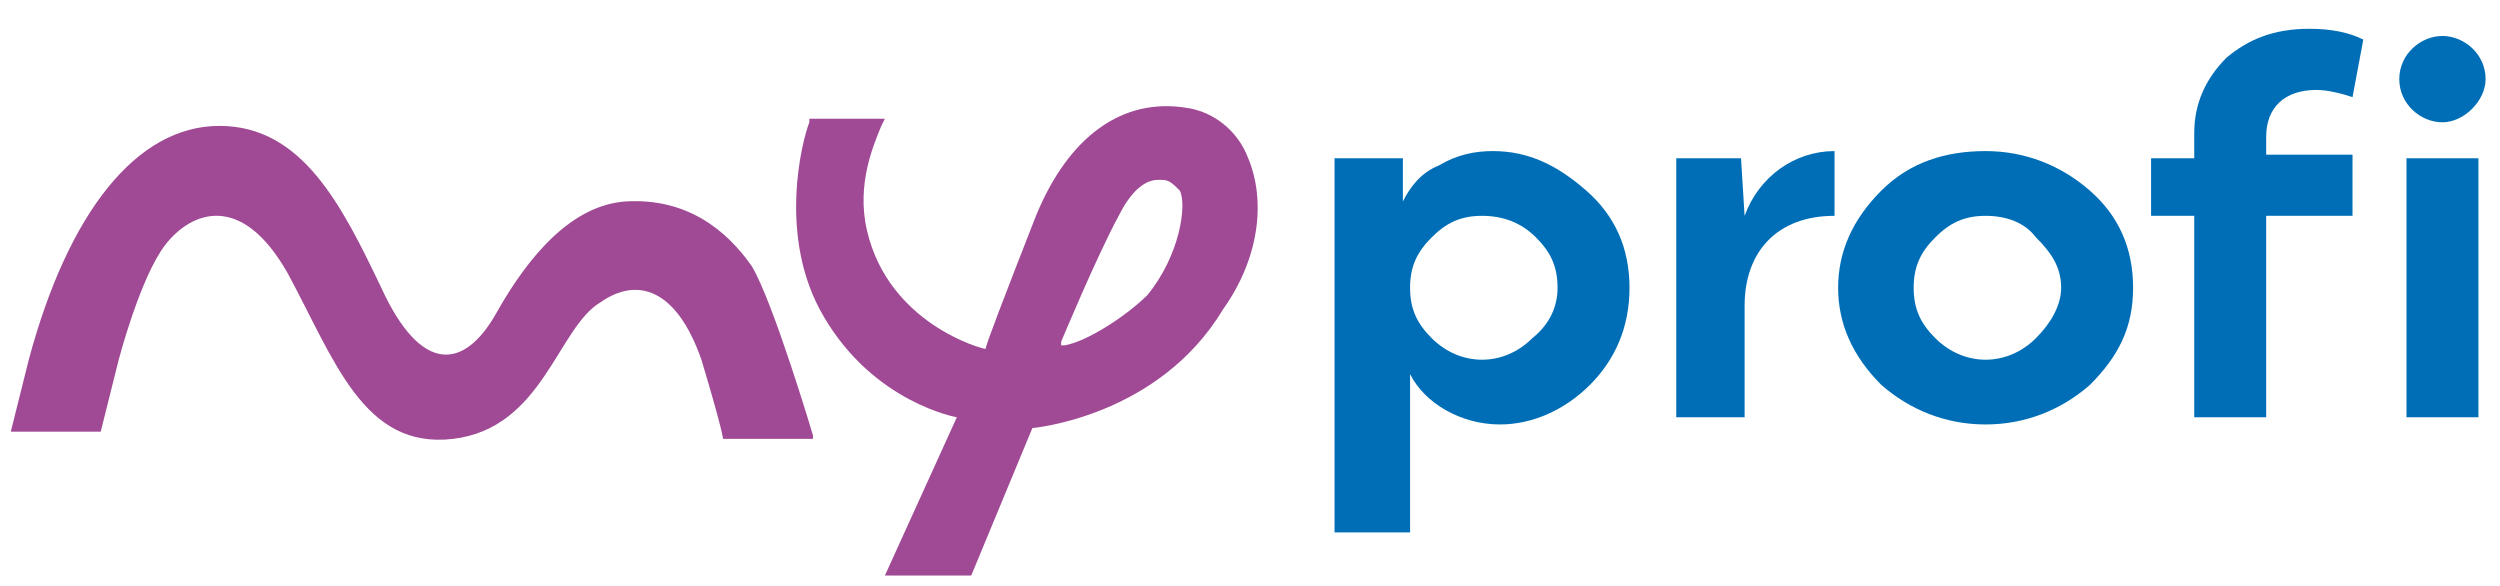
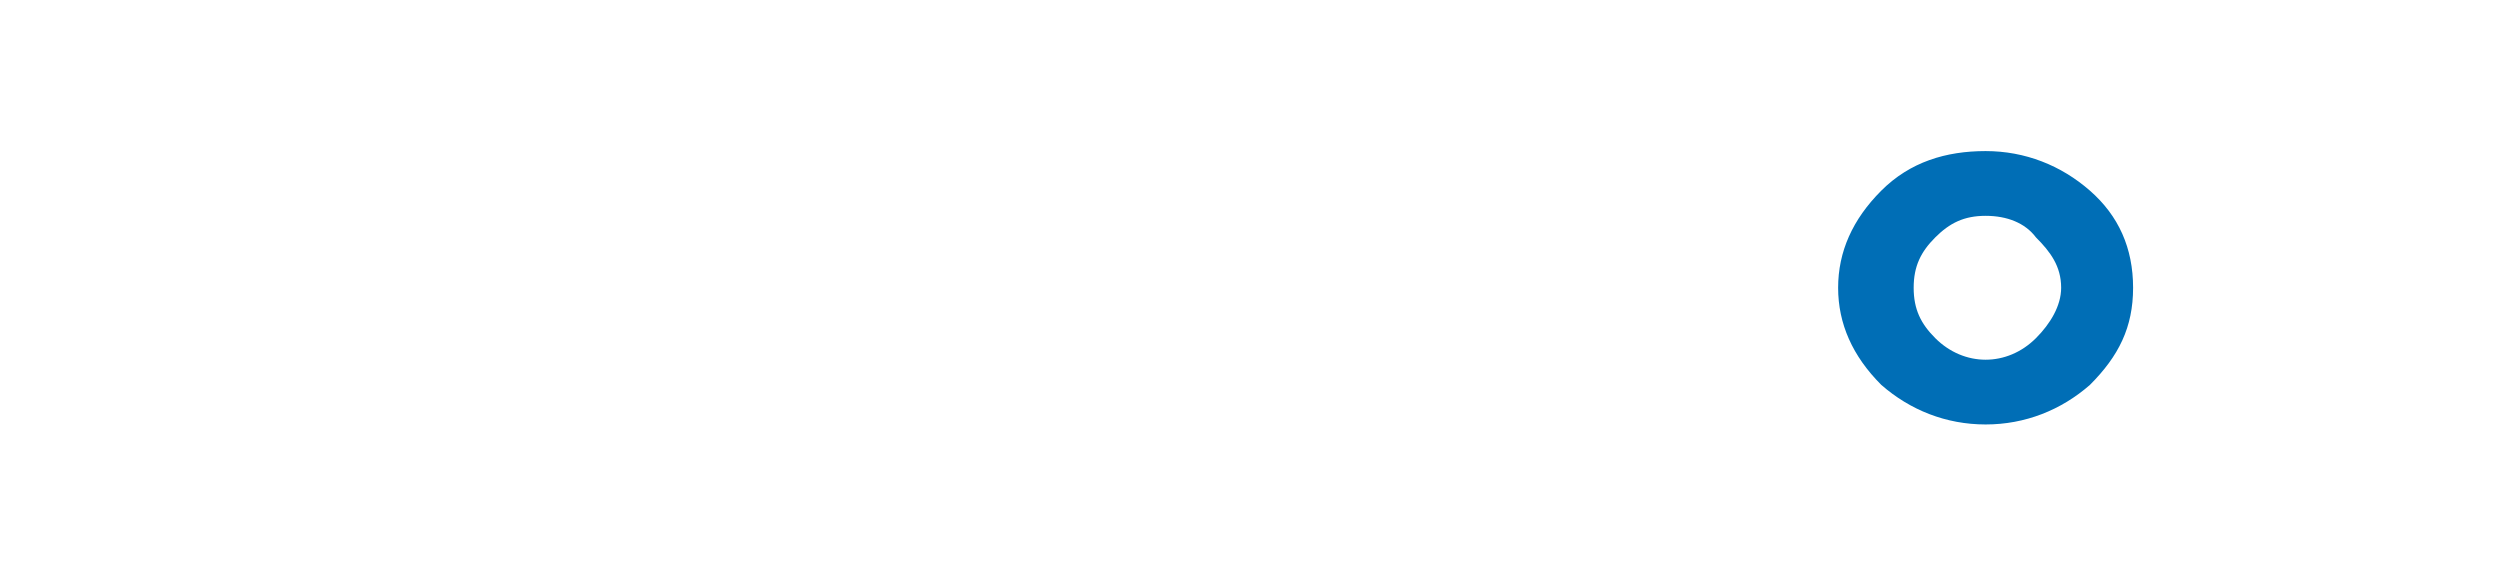
<svg xmlns="http://www.w3.org/2000/svg" version="1.1" id="Layer_1" x="0px" y="0px" viewBox="0 0 69.5 16.3" style="enable-background:new 0 0 69.5 16.3;" xml:space="preserve">
  <style type="text/css">
	.st0{fill:#006EB6;}
	.st1{fill:#A04995;}
</style>
  <g>
    <g>
-       <path class="st0" d="M37.1,14.9V4.4H39L39,5.6h0c0.2-0.4,0.5-0.8,1-1c0.5-0.3,1-0.4,1.5-0.4c1,0,1.8,0.4,2.6,1.1    C44.9,6,45.3,6.9,45.3,8c0,1.1-0.4,2-1.1,2.7c-0.7,0.7-1.6,1.1-2.5,1.1c-1.1,0-2.1-0.6-2.5-1.4h0v4.4H37.1z M42.7,6.6    C42.3,6.2,41.8,6,41.2,6s-1,0.2-1.4,0.6C39.4,7,39.2,7.4,39.2,8c0,0.6,0.2,1,0.6,1.4c0.4,0.4,0.9,0.6,1.4,0.6s1-0.2,1.4-0.6    C43.1,9,43.3,8.5,43.3,8C43.3,7.4,43.1,7,42.7,6.6z" />
-       <path class="st0" d="M46.6,11.6V4.4h1.8L48.5,6h0c0.4-1.1,1.4-1.8,2.5-1.8V6c-1.6,0-2.5,1-2.5,2.5v3.1H46.6z" />
      <path class="st0" d="M55.2,11.8c-1.1,0-2.1-0.4-2.9-1.1C51.5,9.9,51.1,9,51.1,8s0.4-1.9,1.2-2.7c0.8-0.8,1.8-1.1,2.9-1.1    c1.1,0,2.1,0.4,2.9,1.1C58.9,6,59.3,6.9,59.3,8s-0.4,1.9-1.2,2.7C57.3,11.4,56.3,11.8,55.2,11.8z M56.6,6.6    C56.3,6.2,55.8,6,55.2,6s-1,0.2-1.4,0.6C53.4,7,53.2,7.4,53.2,8c0,0.6,0.2,1,0.6,1.4c0.4,0.4,0.9,0.6,1.4,0.6s1-0.2,1.4-0.6    C57,9,57.3,8.5,57.3,8C57.3,7.4,57,7,56.6,6.6z" />
-       <path class="st0" d="M63,3.8v0.5h2.4V6H63v5.6h-2V6h-1.2V4.4h1.2V3.7c0-0.8,0.3-1.5,0.9-2.1c0.6-0.5,1.3-0.8,2.3-0.8    c0.6,0,1.1,0.1,1.5,0.3l-0.3,1.6c-0.3-0.1-0.7-0.2-1-0.2C63.5,2.5,63,3,63,3.8z M67.9,1c0.6,0,1.2,0.5,1.2,1.2    c0,0.6-0.6,1.2-1.2,1.2c-0.6,0-1.2-0.5-1.2-1.2C66.7,1.5,67.3,1,67.9,1z M66.9,11.6V4.4h2v7.2H66.9z" />
    </g>
  </g>
-   <path class="st1" d="M34.7,4.4c-0.3-0.8-1-1.3-1.7-1.4c-1.8-0.3-3.3,0.8-4.2,3c-0.9,2.3-1.4,3.6-1.4,3.7l0,0l0,0  c-0.1,0-2.7-0.7-3.3-3.3c-0.3-1.3,0.2-2.4,0.4-2.9l0.1-0.2h-2.1l0,0.1c-0.2,0.5-0.9,3.2,0.4,5.4c1.4,2.4,3.7,2.8,3.7,2.8l0,0  L24.6,16H27l1.7-4.1l0,0c0,0,3.5-0.3,5.3-3.3C35,7.2,35.2,5.6,34.7,4.4z M31.9,8.2c-0.6,0.6-1.7,1.3-2.3,1.4l-0.1,0l0-0.1  c0,0,1-2.4,1.6-3.5c0.4-0.8,0.8-1,1.1-1c0,0,0,0,0.1,0c0.2,0,0.3,0.1,0.5,0.3C33,5.7,32.8,7.1,31.9,8.2z" />
-   <path class="st1" d="M22.6,12.1c0,0-1.1-3.7-1.7-4.7c-0.7-1-1.8-1.9-3.5-1.8c-1.5,0.1-2.7,1.5-3.6,3.1c-0.9,1.6-2.1,1.7-3.2-0.7  C9.5,5.7,8.4,3.5,6.1,3.5S1.9,5.9,0.8,10l-0.5,2h2.5l0.5-2c0,0,0.6-2.3,1.3-3.2S6.7,5.3,8,7.6c1.3,2.4,2.1,4.9,4.6,4.6  c2.5-0.3,2.9-3.1,4.1-3.8c1-0.7,2.1-0.4,2.8,1.6c0.6,2,0.6,2.2,0.6,2.2H22.6z" />
</svg>